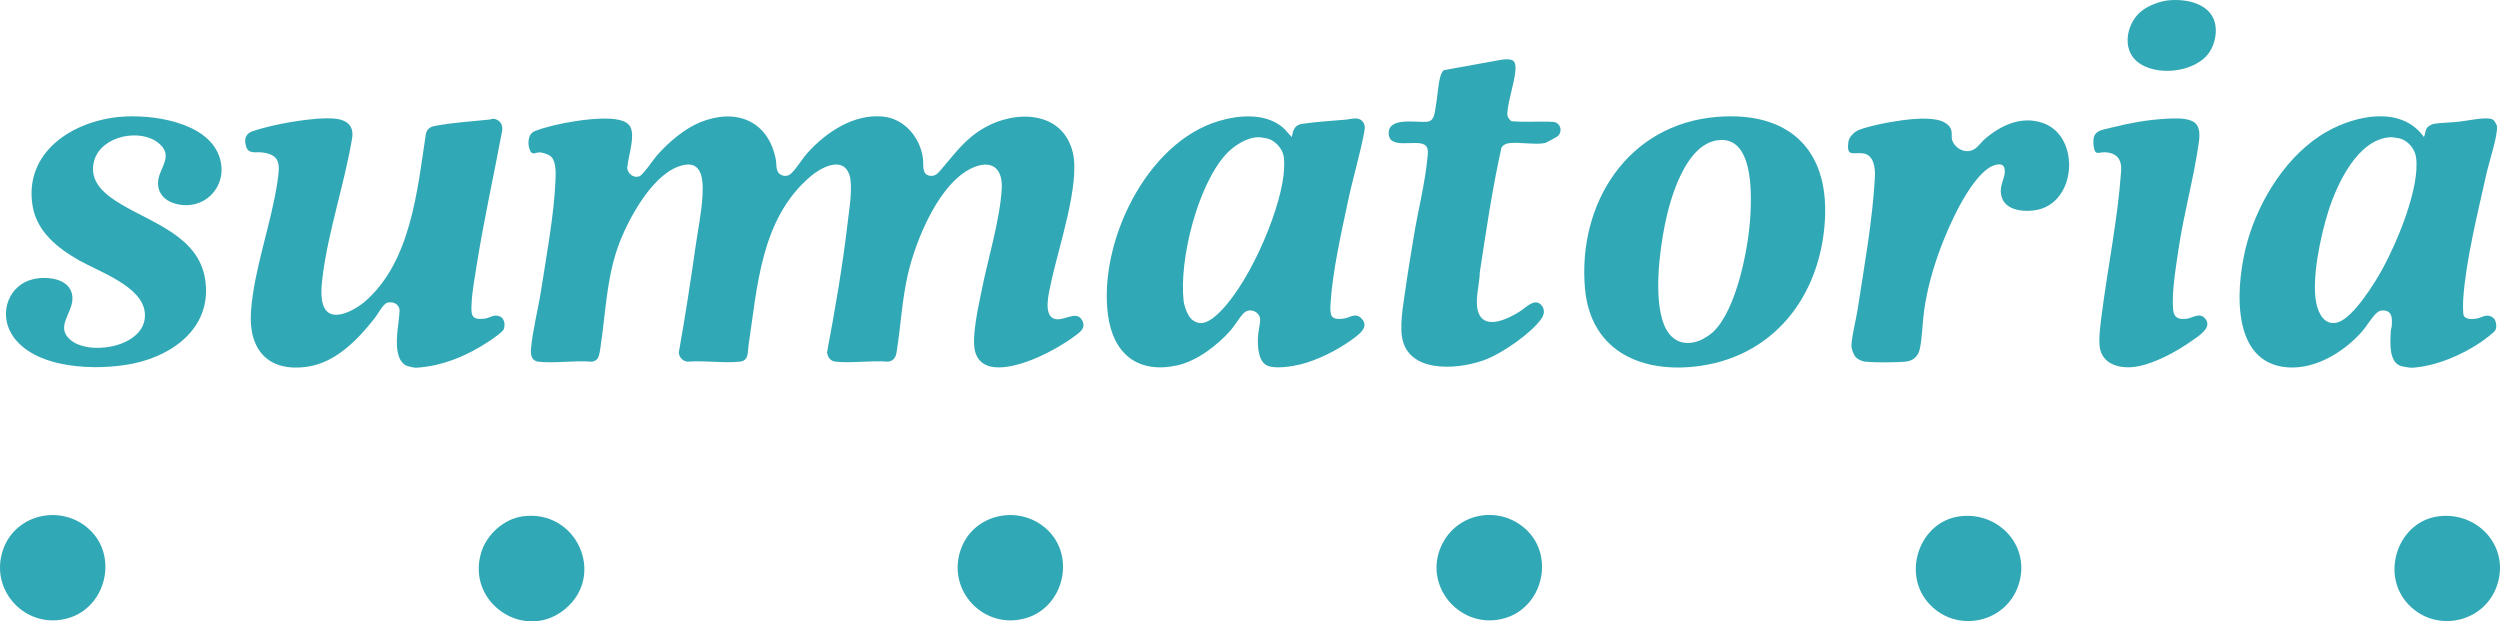
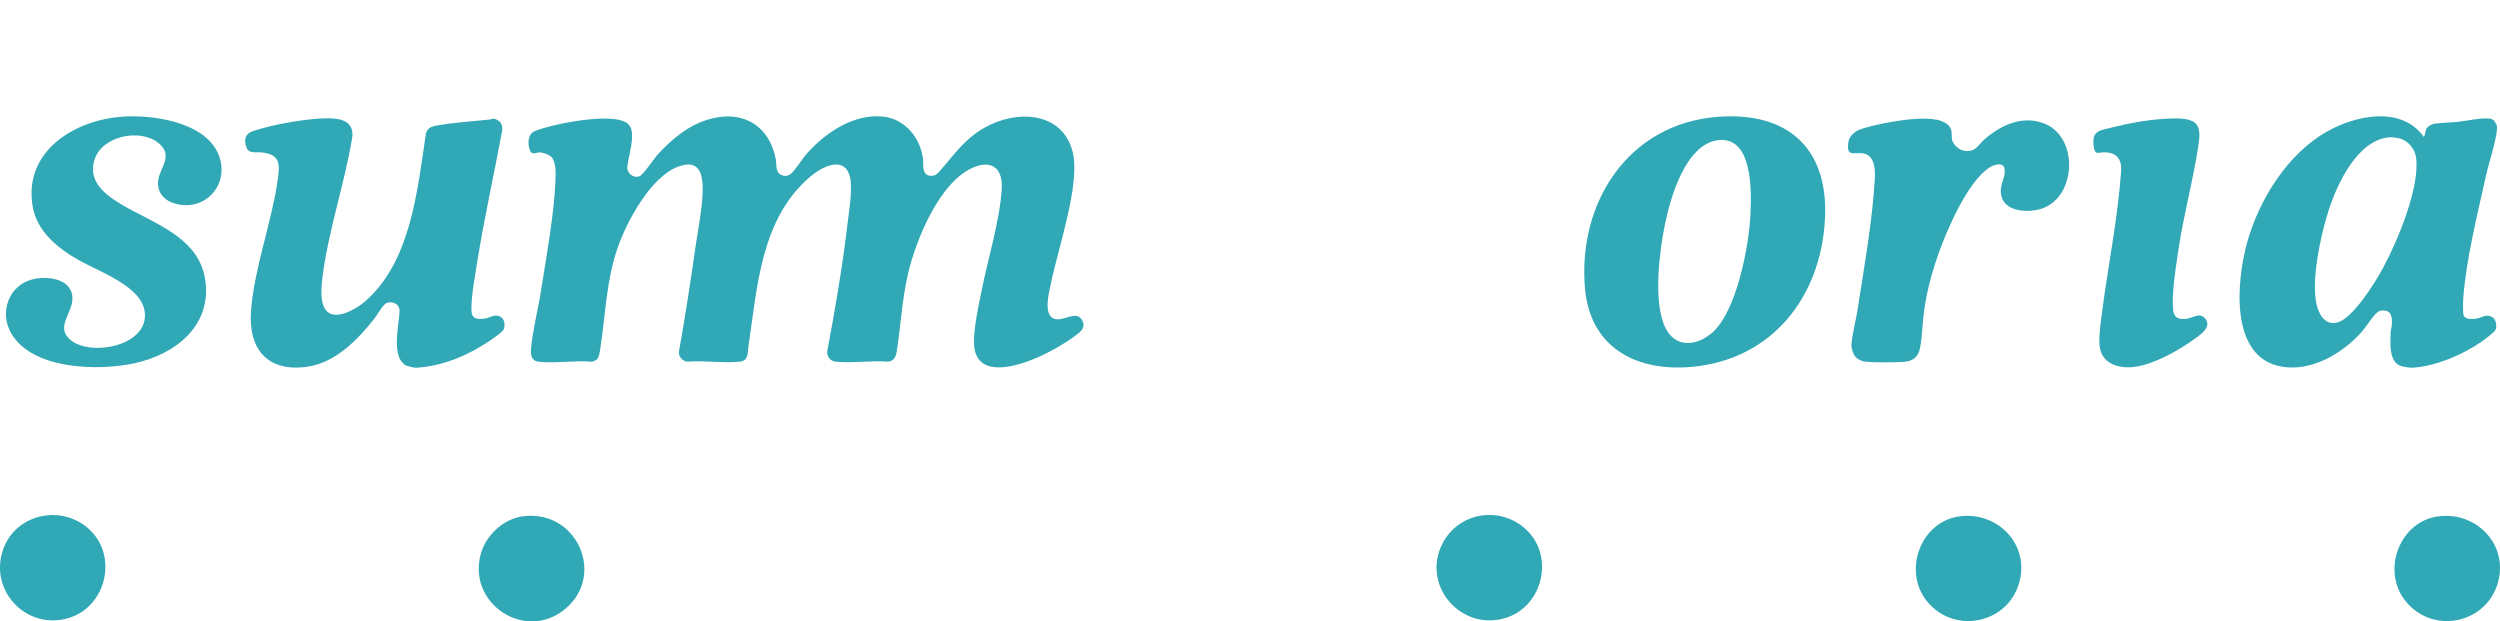
<svg xmlns="http://www.w3.org/2000/svg" id="Capa_2" data-name="Capa 2" viewBox="0 0 2205.86 548.27">
  <defs>
    <style>      .cls-1 {        fill: #30a8b5;      }    </style>
  </defs>
  <g id="Capa_1-2" data-name="Capa 1">
    <g>
      <path class="cls-1" d="M2203.18,114.58c-1.22,11.64-6.94,28.04-9.66,40.35-7.4,33.42-17.8,75.02-20.1,108.74-.19,2.76-.41,13.14.47,14.89,1.7,3.41,7.4,3.1,10.77,2.65,5.5-.73,9.35-5.23,15.25-.74,2.68,2.04,3.31,7.97,1.92,10.71-1.11,2.19-9.71,8.52-12.25,10.28-16.93,11.77-41.06,21.98-61.73,23.03-1.26.06-7.02-.92-8.54-1.28-11.89-2.86-10.19-21.16-9.88-30.71.05-1.67.85-3.36.97-5.34.31-5.12.58-12.14-5.93-13.08-4.12-.6-6.35.63-9,3.56-4.12,4.55-7.83,11.02-12.15,15.79-16.94,18.72-43.81,34.48-69.78,30.12-46.9-7.87-40.07-76.22-30.71-109.87,10.47-37.64,35.64-77.89,70.13-97.46,25.65-14.55,65.84-23.21,85.78,4.67,1.29-2.48,1.01-5.74,2.72-8.09,1.09-1.5,4.47-3.34,6.31-3.6,6.91-.98,14.67-1.03,21.63-1.8,7.74-.85,19.75-3.61,27.06-2.78,4.46.5,4.92,2.92,6.71,6.36-.08,1.18.12,2.44,0,3.6ZM2109.26,121.07c-29.18,1.57-47.41,41.71-55.01,65.79-6.7,21.23-15,59.75-10.38,81.14,2,9.23,7.61,19.65,18.77,16.45,13.73-3.94,32.94-35.07,39.78-47.62,12.84-23.55,33.09-71.7,29.35-98.16-1.03-7.3-7.01-14.47-14.16-16.48-1.54-.43-6.84-1.21-8.36-1.13Z" />
      <path class="cls-1" d="M526.75,317.03c-.96.96-3.26,2.08-4.64,2.12-14.9-1.35-32.39,1.62-46.96,0-6.09-.68-7.1-5.93-6.64-11.25,1.41-16.23,6.31-35.03,8.87-51.5,4.76-30.69,11.49-66.63,12.74-97.19.25-6.07.73-16.09-3.62-20.8-1.92-2.08-7.74-3.89-10.48-4-2.48-.11-6.12,2.68-8.01-.94-2.81-5.39-2.65-15.15,3.82-17.76,16.82-6.79,57.15-13.86,74.37-9.95,10.11,2.29,12.16,7.63,11.4,17.31-.64,8.13-3.35,16.94-4.22,25.15.61,5.09,5.57,9.1,10.64,7.4,3.42-1.15,12.39-14.83,15.69-18.55,10.15-11.43,24.05-23.49,38.32-29.26,31.24-12.61,59.71-1.49,66.47,32.64.96,4.85-.58,11.44,4.96,13.96,3.25,1.48,6.26.86,8.81-1.52,4.63-4.31,9.35-12.52,13.91-17.63,16.41-18.39,40.9-34.87,66.73-32.43,19.36,1.83,33.32,18.86,35.51,37.48.58,4.94-1.28,13.71,5.95,14.77,5.05.74,7.24-2.27,10.33-5.83,12.47-14.31,20.28-26.28,37.56-36.33,27.82-16.17,69.27-15.18,78.27,21.43,6.86,27.87-13.01,85.26-19.16,115.16-1.62,7.88-7.01,27.44,2.2,31.52,8.02,3.56,19.64-7.74,24.99,1.15,4.44,7.37-2.19,11.34-7.32,15.12-8.61,6.34-20.54,13.1-30.31,17.45-15.25,6.78-49.01,18.95-56.27-3.56-3.98-12.33,2.73-40.92,5.41-54.5,5.51-28.01,16.27-62.39,17.82-90.3.9-16.25-7.3-25.43-23.7-19.19-30.77,11.69-52.02,64.36-58.98,94.2-5.48,23.5-6.37,46.58-10.22,69.97-.69,4.19-3.17,7.39-7.58,7.74-14.69-1.22-31.62,1.51-46.02,0-4.67-.49-7.32-3.91-7.61-8.51,7.08-37.65,13.64-75.52,18.06-113.55,1.31-11.31,5.27-33.58,1.28-43.74-6.12-15.62-24.89-5.33-33.81,2.22-44.08,37.3-47,97.2-54.89,149.64-.86,5.7.46,13.09-7.69,13.94-14.41,1.5-31.33-1.21-46.02,0-4.28-.31-7.92-4.19-7.69-8.58,5.45-30.51,10.19-61.2,14.54-91.84,2.1-14.8,5.45-31.12,6.29-45.97.91-16.16-.84-33.62-21.92-25.52-23.97,9.21-44.88,48.22-52.95,71.4-10.13,29.12-10.64,59.05-15.36,89.16-.45,2.85-.95,7.29-2.91,9.26Z" />
-       <path class="cls-1" d="M1139.8,120.89c1.28-6.4,2.33-10.64,9.51-11.67,12.26-1.75,25.41-2.62,37.83-3.62,4.55-.37,11.18-2.87,14.87,1.29,3.05,3.43,2.26,6.65,1.51,10.59-3.69,19.47-9.75,39.48-13.91,59.07-5.98,28.18-13.97,63.17-15.62,91.6-.6,10.3.06,14.35,11.24,13.04,5.57-.65,10.57-5.62,15.87-.42,7.84,7.69-2.38,14.63-8.22,18.89-12.47,9.09-30.66,18.3-45.67,21.91-7.77,1.87-18.91,3.52-26.63,1.86-10.73-2.31-10.99-17.83-10.58-26.45.21-4.43,1.67-10.03,1.9-14.38.39-7.38-9.18-11.65-14.5-6.32-3.78,3.79-7.76,10.89-11.69,15.34-11.79,13.31-29.8,27.13-47.51,30.88-34.51,7.31-55.97-10.46-60.56-44.46-8.54-63.27,33.4-152.29,97.95-171.32,17.54-5.17,39.8-7.02,55.11,4.77,3.46,2.66,5.98,6.39,9.07,9.4ZM1109.86,121.07c-10.39.32-21.9,8.03-28.63,15.59-24.77,27.81-40.92,92.63-36.88,128.78.52,4.66,3.56,13.24,7.12,16.3,7.26,6.25,14.47,2.62,20.77-2.7,27.36-23.13,56.22-89.1,60.29-124.42.57-4.98,1.04-12.98-.1-17.78-1.51-6.34-7.79-13.16-14.2-14.64-1.91-.44-6.54-1.18-8.37-1.12Z" />
      <path class="cls-1" d="M288.46,274.69c8.26,8.27,26.01-2.21,33.11-8.28,41.02-35.09,46.68-98.54,54.23-148.5,1.33-4.58,3.91-6.04,8.42-6.9,14.46-2.75,32.74-4.02,47.65-5.51,1.96-.2,2.44-1.24,5.05-.45,4.67,1.42,6.69,5.1,6.23,9.88-7.3,39.37-16.14,78.62-22.41,118.19-1.7,10.71-4.08,23.56-4.61,34.14-.53,10.5-.59,15.3,11.22,13.92,4.99-.58,8.49-4.33,13.79-1.95,4.01,1.8,4.7,7.21,3.44,11.07-.82,2.52-10.02,8.75-12.8,10.62-19.09,12.82-41.7,22.32-64.82,23.55-1.57.08-7.92-1.44-9.34-2.28-1.97-1.17-4.4-4.32-5.25-6.46-4.82-12.22-.37-28.95.22-41.76-.37-5.59-5.41-8.13-10.62-6.96-3.82.86-8.41,9.9-11.04,13.28-14.71,18.91-34.52,39.56-59.48,43.24-34.96,5.15-52.44-15.05-49.97-49.06,2.7-37.32,17.97-77.24,23.38-114.48,2.08-14.34,3.19-23.62-13.96-25.53-4.84-.54-11.36,1.56-13.49-4.53-2.28-6.51-1.24-11.88,5.67-14.23,17.76-6.03,53.56-12.6,71.89-11.06,10.59.89,17.67,5.97,15.68,17.52-6.75,40.31-20.91,81.35-26,121.76-1.08,8.59-2.86,24.1,3.8,30.76Z" />
      <path class="cls-1" d="M1515.37,103.1c61.67-4.81,98.22,27.43,94.87,90.34-3.64,68.34-46.29,123.41-116.7,130.19-48.85,4.71-90.35-16.24-95.03-69.01-6.66-75.16,37.73-145.34,116.87-151.52ZM1511.74,292.72c20.81-19.87,31.29-74.97,32.72-102.88,1.02-19.89,2.52-69.67-28.35-66.18-28.72,3.24-42.37,50.82-47.12,74.52-4.87,24.29-9.86,64.73-.95,87.84,5.58,14.45,17.24,20.21,31.96,14.34,3.37-1.35,9.13-5.13,11.74-7.63Z" />
      <path class="cls-1" d="M105.95,103.1c27.63-2.44,75.81,4.19,87.18,34.01,9.41,24.69-10.59,48.84-36.75,43.05-10.53-2.33-18.1-9.58-16.8-20.92,1.32-11.51,13.96-21.75.38-32.95-16.11-13.29-50.47-6.61-56.8,15.28-5.46,18.87,9.85,30.43,24.19,38.95,27.84,16.52,67.42,28.38,73.54,65.23,6.89,41.51-26.22,67.11-62.81,74.9-31.84,6.78-89.51,5.51-108.17-26.49-10.87-18.64-2.03-42.91,19.42-47.84,13.56-3.12,35.66-.09,34.54,18.27-.78,12.84-15.46,24.74-.88,35.98,18.1,13.96,68.12,4.65,64.76-25.1-2.6-22.96-40.11-35.63-57.9-45.72-18.93-10.73-37.37-25.34-41.1-48.1-7.77-47.4,35.31-74.85,77.22-78.54Z" />
-       <path class="cls-1" d="M1325.23,52.64c9.2-1.12,12.83.16,11.86,10.06-1.16,11.85-6.25,25.27-7.11,37.09-.23,3.19,1.25,5.14,3.57,7.13,12.24,1.15,24.84-.1,37.2.65,6.45.77,8.36,8.98,3.33,12.84-.76.59-9.92,5.58-10.51,5.71-8.53,1.93-22.82-.98-32.22.22-2.68.34-5.39,1.67-6.62,4.2-8.05,36.26-13.44,73.06-19.06,109.78-.08,10.35-4.45,24.07-1.68,33.99,5.01,17.95,26.75,7.02,37.06.48,5.24-3.33,13.77-12.91,19.56-4.83,2.76,3.85,1.72,8.13-.92,11.76-9.09,12.46-32.87,28.91-47.15,34.85-21.79,9.06-65.97,13.91-74.55-15.01-3.65-12.3.1-31.98,1.91-45.01,2.12-15.29,4.77-30.68,7.21-45.95,3.68-23.02,10.47-49.54,12.48-72.22.35-3.92,1-8.51-2.69-10.7-7.78-4.61-30.36,4.15-31.53-9.03-1.41-15.94,24.08-10.25,33.86-11.26,6.5-.67,6.52-7.63,7.55-13.17,1.56-8.38,1.86-17.61,3.89-25.84.48-1.95,1.65-5.53,3.41-6.5l51.14-9.24Z" />
      <path class="cls-1" d="M1637.51,315.24c-2.21-2.34-4.12-7.73-3.91-11.01.62-9.36,3.89-21.09,5.38-30.7,5.84-37.86,13.27-79.24,15.33-117.11.42-7.76-.71-19.68-10.33-21.08-8.75-1.28-15.08,3.76-13.01-10.36.65-4.44,5.38-8.9,9.4-10.42,7.93-3,19.75-5.47,28.21-6.93,11.91-2.07,28.55-4.24,40.27-2,5.13.98,11.77,3.98,12.93,9.59.97,4.65-.93,7.16,2.47,11.95,4.18,5.89,12.13,8.23,18.4,4.06,2.79-1.85,5.82-6.15,8.59-8.53,14.39-12.32,32.71-20.95,51.82-13.97,30.83,11.25,29.67,63.8-.66,75.04-10.6,3.93-31.18,3.81-35.85-8.81-4.1-11.07,3.93-17.95,2.07-26.4-1.39-6.32-10.39-2.78-14.2-.14-17.68,12.27-34.67,50.24-42.19,70.44-6.71,18.04-11.97,36.59-14.57,55.71-1.44,10.59-1.53,22.79-3.72,33.22-1.42,6.75-6.05,10.82-12.97,11.36-9.13.71-26.21.86-35.21-.02-2.64-.26-6.49-1.99-8.28-3.88Z" />
      <path class="cls-1" d="M1909.18,104.9c7.39-.46,18.03-1.17,24.79,1.79,7.92,3.47,7.03,12.85,6.01,19.99-4.42,30.94-13.28,62.45-17.88,93.84-2.2,15.04-6.15,38.51-4.61,53.12.76,7.25,5.58,8.46,12.15,7.58,4.96-.67,11.07-5.72,15.84-.43,7.1,7.87-4.95,15.27-10.55,19.25-13.75,9.77-33.64,20.89-50.38,23.51-13.54,2.13-29.8-1.69-31.88-17.55-1.04-7.93.76-20.51,1.82-28.72,5.47-42.5,13.99-83.28,17.08-126.17.73-10.18-3.5-16.15-13.99-16.74-5.8-.33-9.2,3.62-10.3-5.88-1.59-13.76,5.96-13.38,17.02-16.19,14.38-3.64,30.05-6.48,44.87-7.39Z" />
-       <path class="cls-1" d="M924.13,467.44c25.05,23.69,14.39,67.84-18.41,77.82-37.14,11.3-70.92-23.99-57.93-60.62,11.24-31.68,52.16-40.08,76.34-17.2Z" />
      <path class="cls-1" d="M79.17,467.44c25.05,23.69,14.39,67.84-18.41,77.82-37.14,11.3-70.92-23.99-57.93-60.62,11.24-31.68,52.16-40.08,76.34-17.2Z" />
      <path class="cls-1" d="M1346.78,467.44c25.05,23.69,14.39,67.84-18.41,77.82-39.69,12.08-74.8-29.35-55.36-66.16,14.52-27.5,51.18-33.03,73.77-11.66Z" />
      <path class="cls-1" d="M1728.94,455.61c33.28-4.46,61.63,24.21,52.99,57.48-9.63,37.08-57.29,47.3-81.59,17.53-21.75-26.64-5.84-70.4,28.6-75.01Z" />
      <path class="cls-1" d="M2151.3,455.61c33.28-4.46,61.63,24.21,52.99,57.48-9.63,37.08-57.29,47.3-81.59,17.53-21.75-26.64-5.84-70.4,28.6-75.01Z" />
-       <path class="cls-1" d="M460.99,455.61c47.8-6.65,73.91,51.73,37.63,81.77-35.47,29.37-87.39-5.25-74.09-49.75,4.72-15.79,19.95-29.72,36.46-32.02Z" />
-       <path class="cls-1" d="M1912.79.39c15.35-1.79,36.85,2.29,41.44,19.37,2.2,8.18.17,18.64-4.41,25.76-12.02,18.7-48.35,22.78-64.77,8.26-12.83-11.35-8.45-32.94,3.6-43.29,6.12-5.25,16.13-9.17,24.13-10.11Z" />
+       <path class="cls-1" d="M460.99,455.61c47.8-6.65,73.91,51.73,37.63,81.77-35.47,29.37-87.39-5.25-74.09-49.75,4.72-15.79,19.95-29.72,36.46-32.02" />
    </g>
  </g>
</svg>